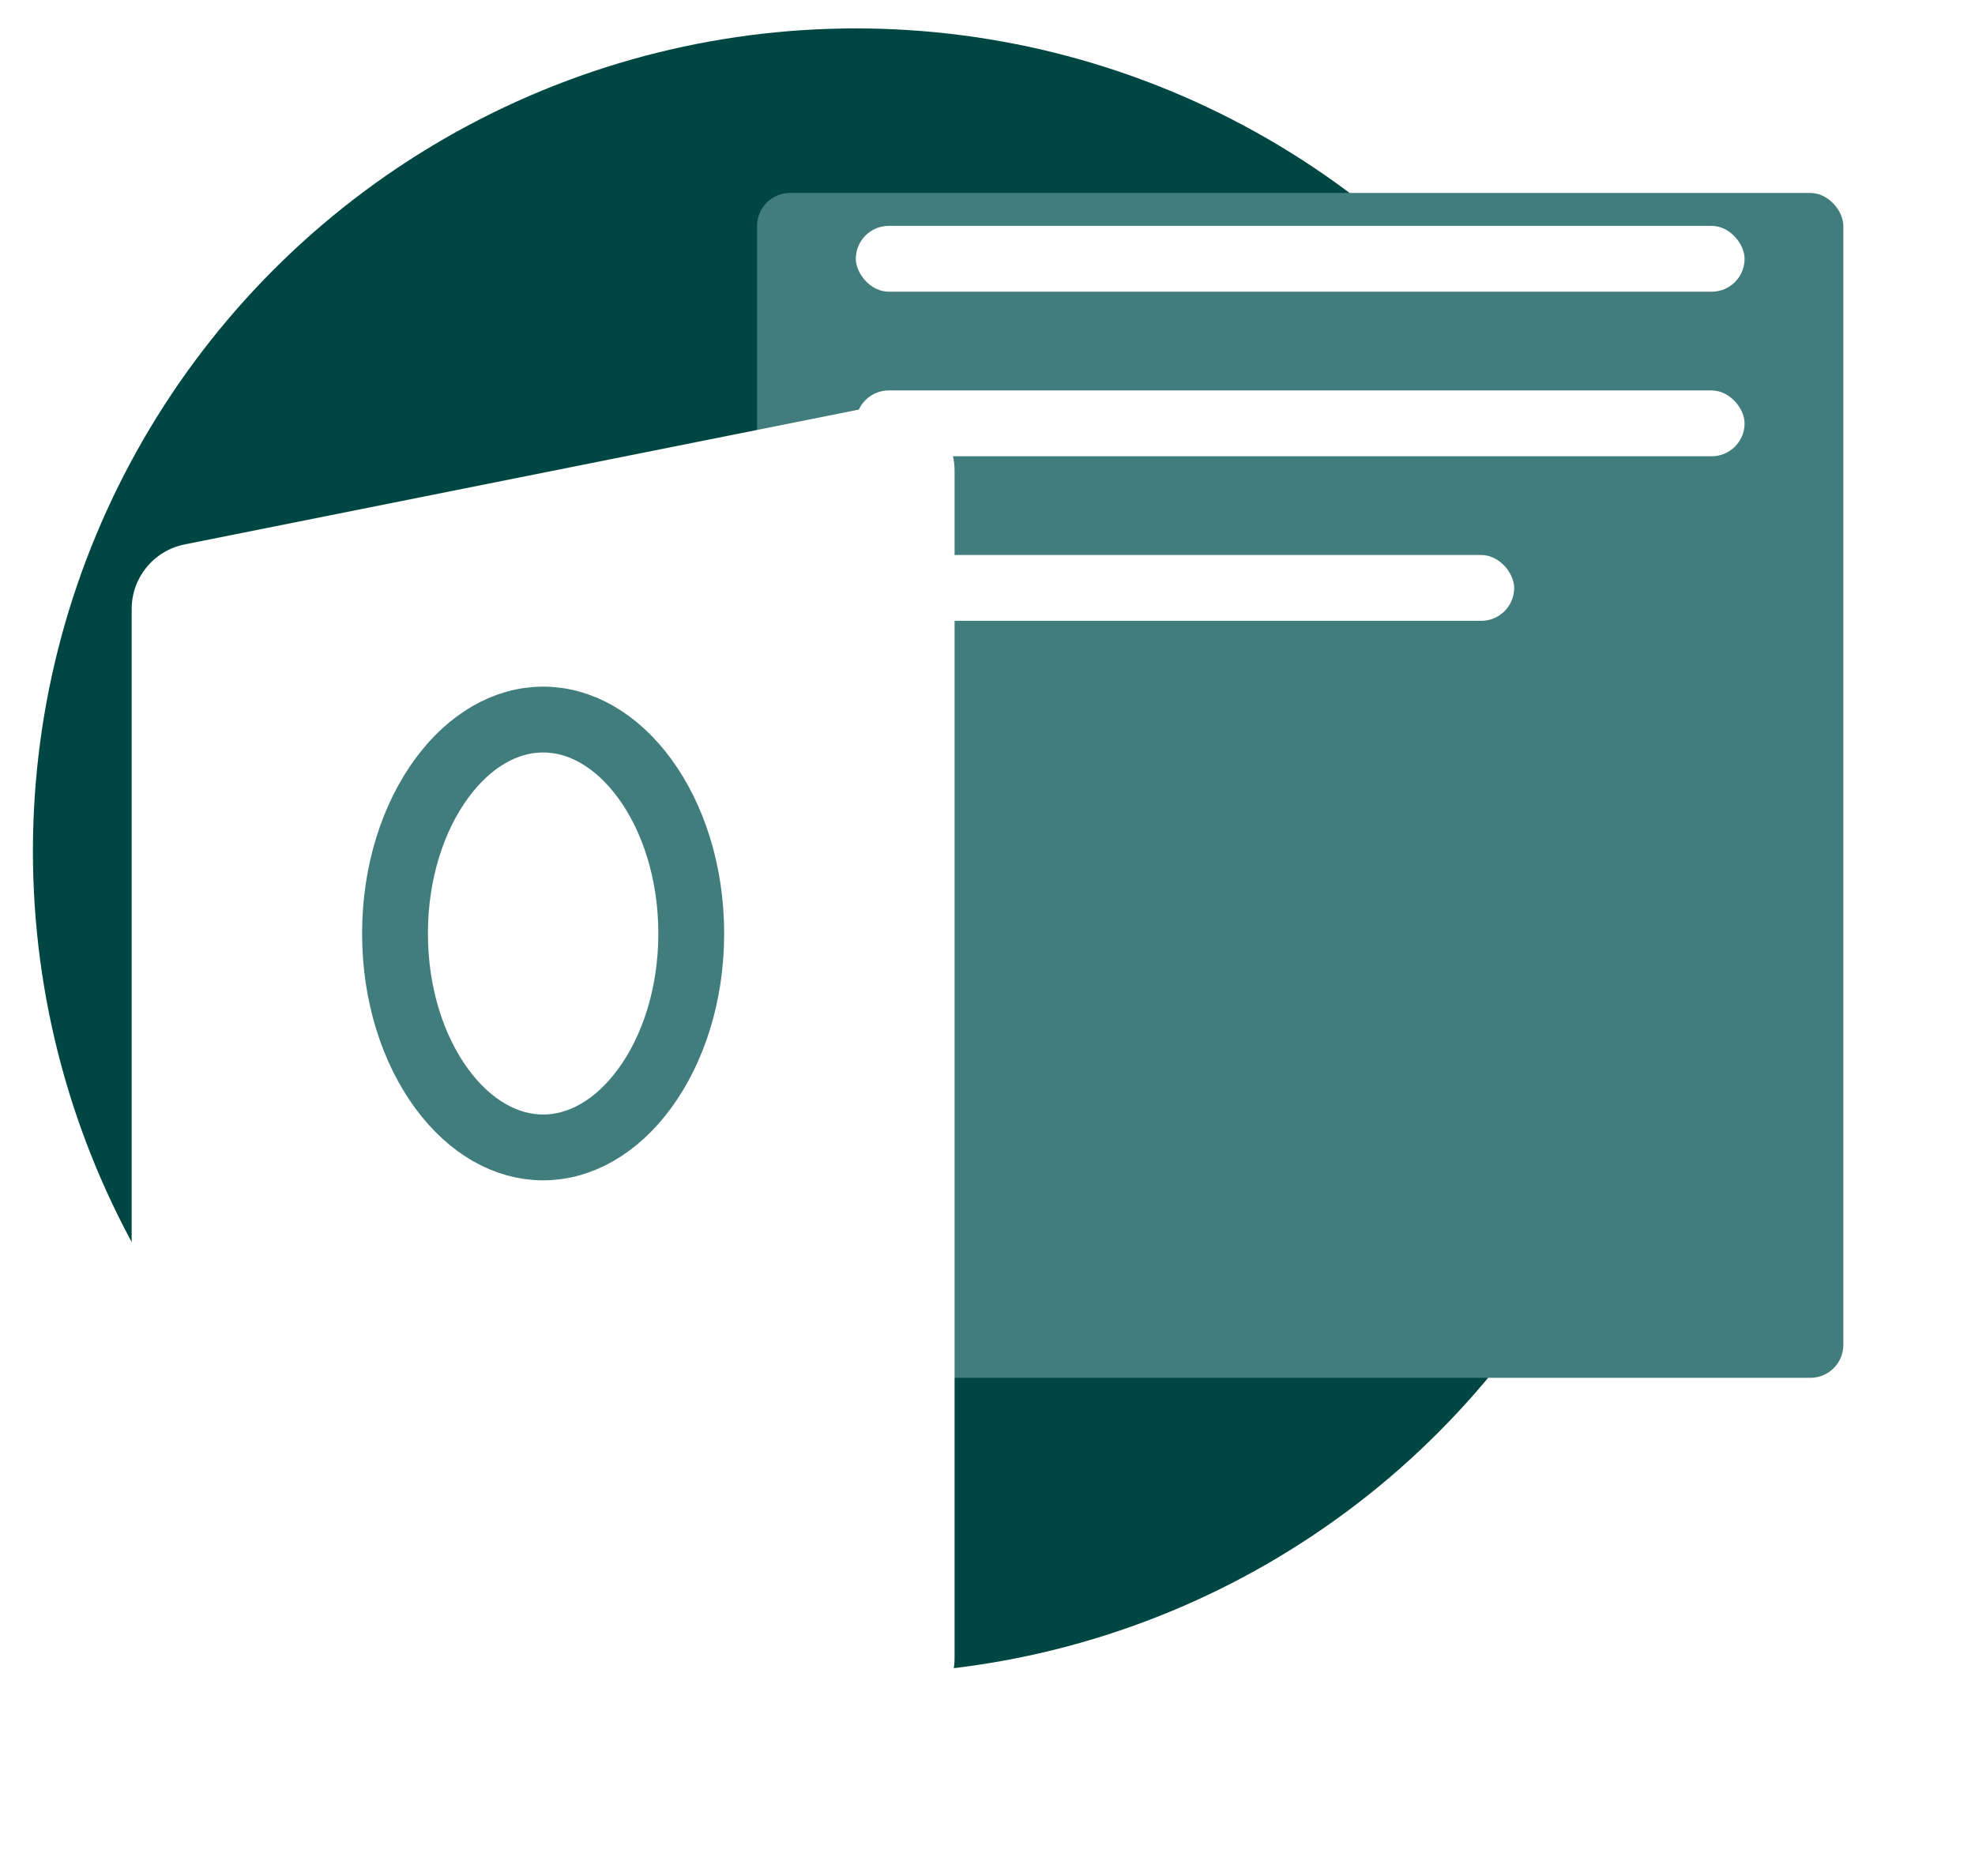
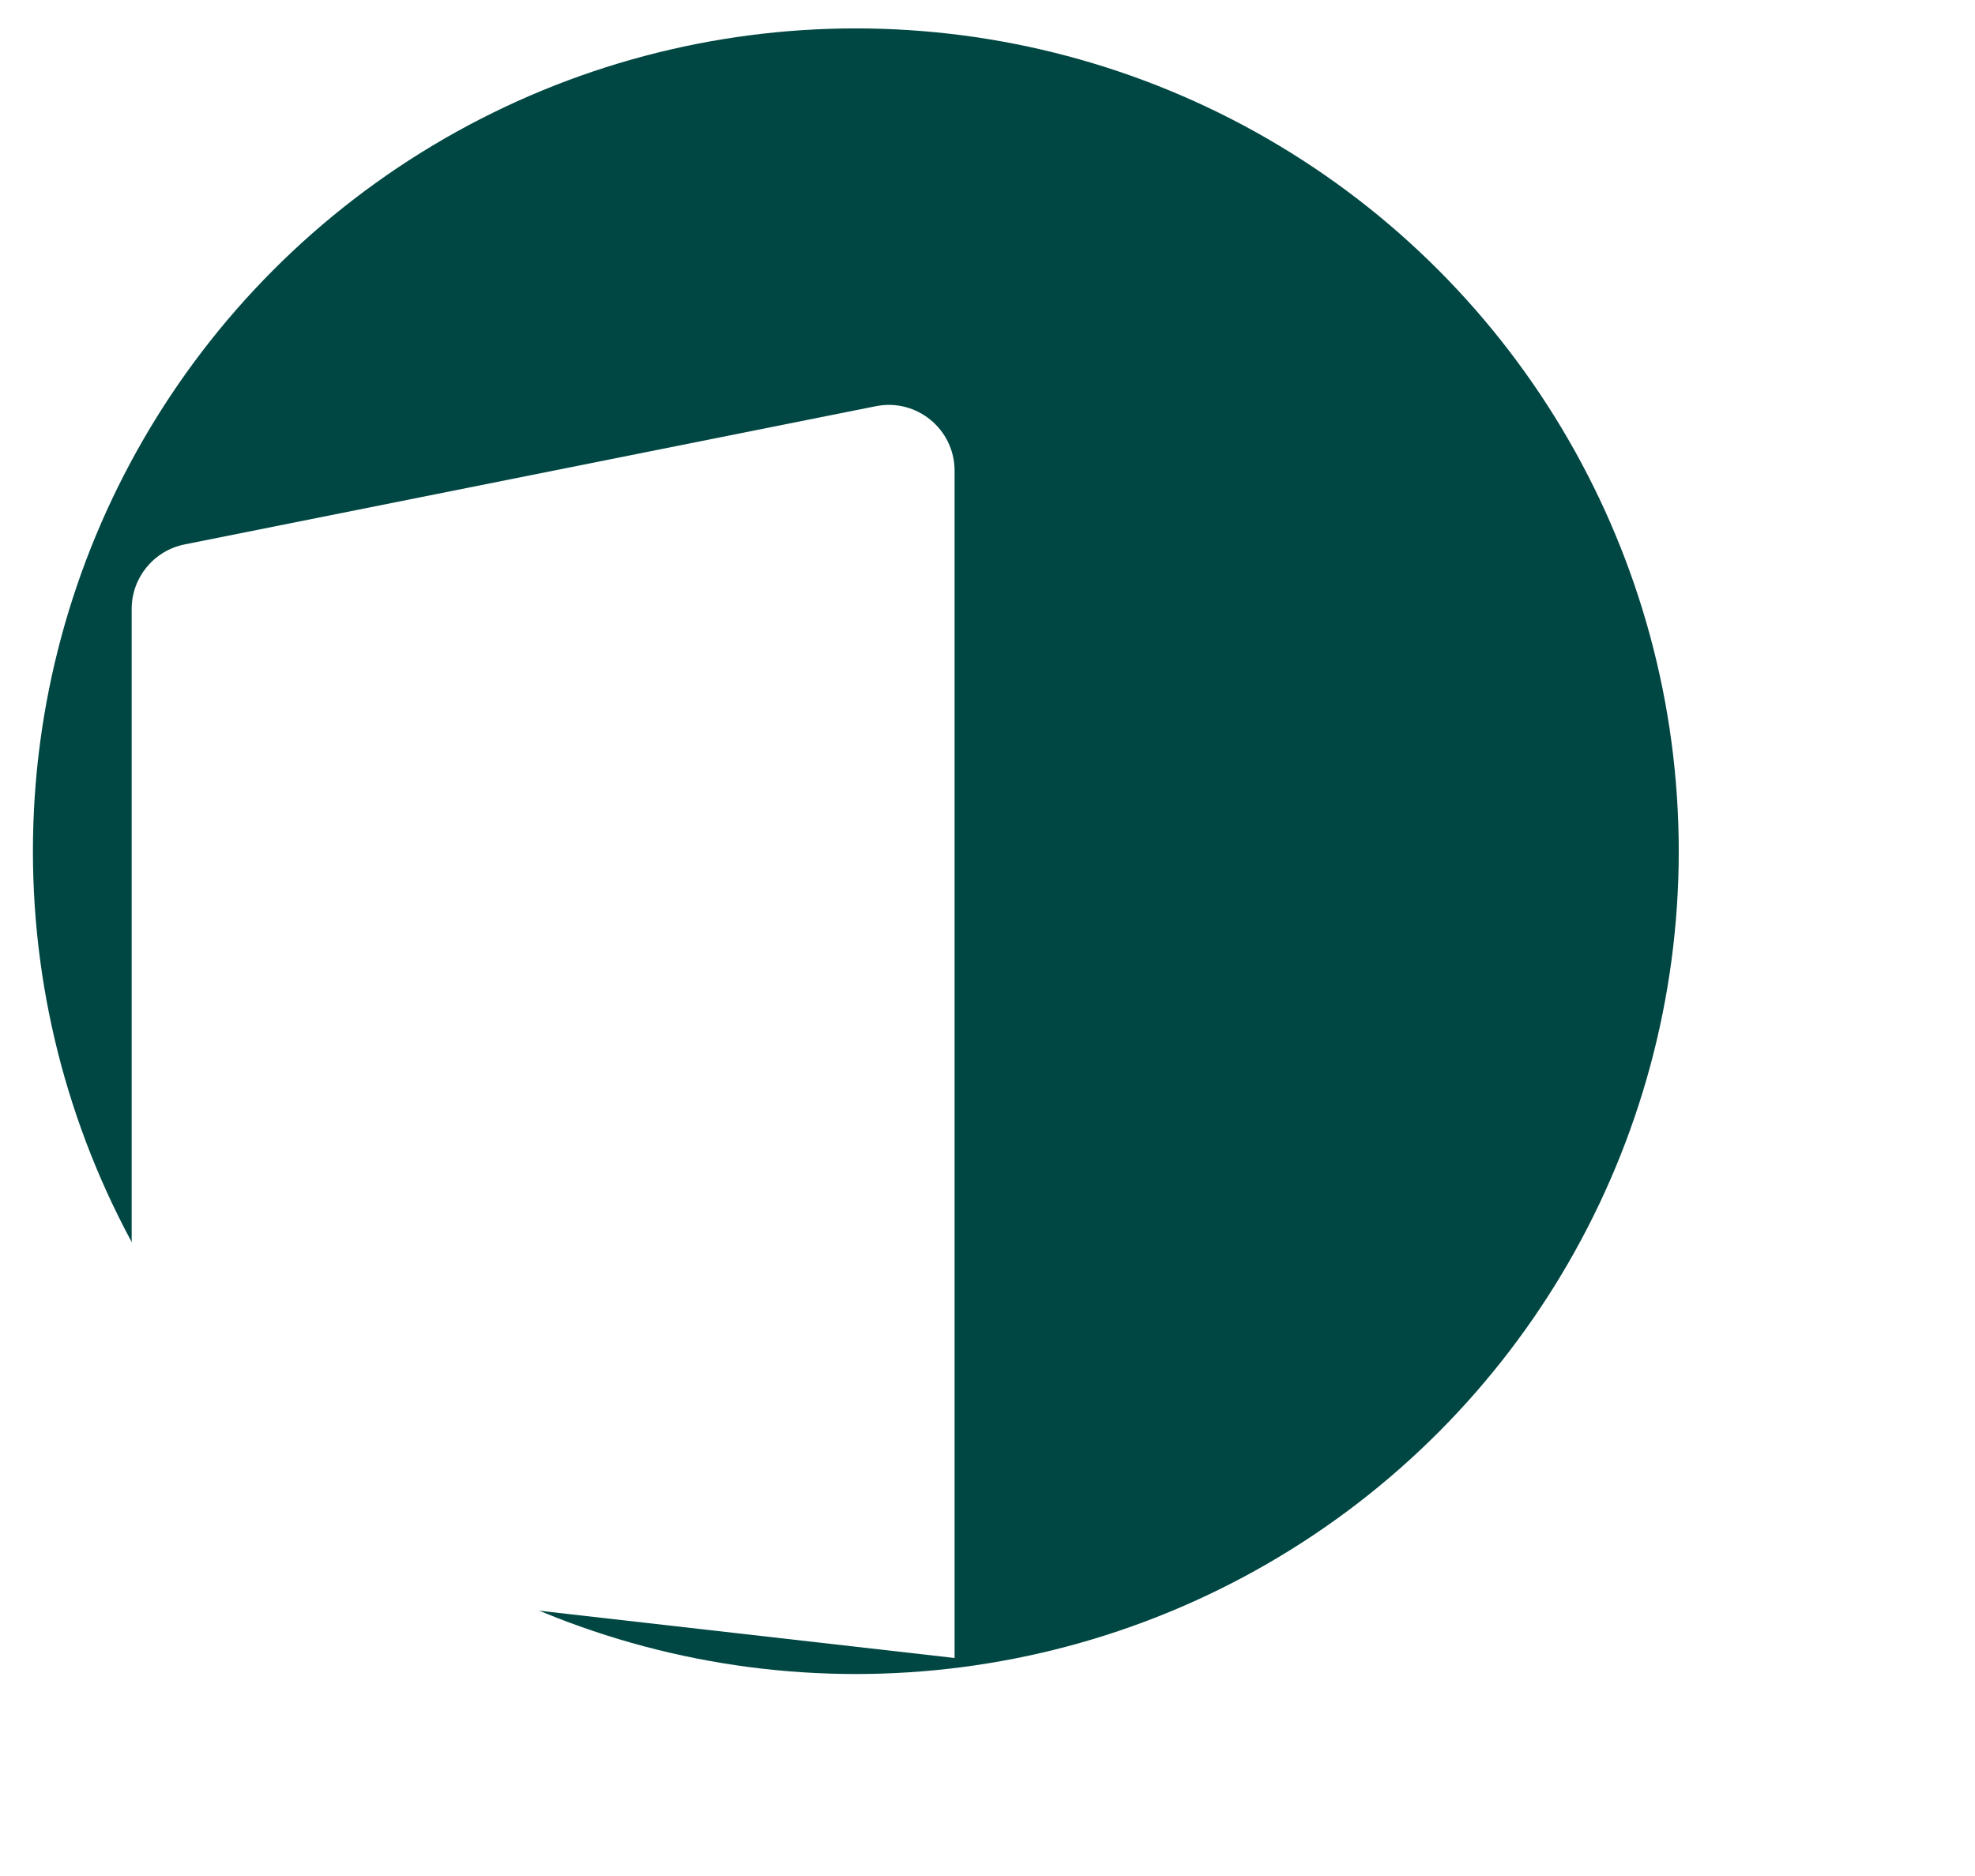
<svg xmlns="http://www.w3.org/2000/svg" width="60" height="57" viewBox="0 0 60 57" fill="none">
  <circle cx="26" cy="25.863" r="25" fill="#004743" />
  <g filter="url(#filter0_d_48_30)">
-     <rect x="23" y="1.863" width="33" height="36" rx="1" fill="#417D7D" />
+     </g>
+   <g filter="url(#filter1_d_48_30)">
+     <path d="M4 41.755V14.503C4 13.55 4.673 12.729 5.608 12.542L26.608 8.342C27.845 8.094 29 9.041 29 10.303V46.376L5.57 43.709C4.653 43.507 4 42.694 4 41.755Z" fill="white" />
  </g>
-   <rect x="26" y="6.863" width="27" height="2" rx="1" fill="white" />
-   <rect x="26" y="11.863" width="27" height="2" rx="1" fill="white" />
-   <rect x="26" y="16.863" width="20" height="2" rx="1" fill="white" />
-   <g filter="url(#filter1_d_48_30)">
-     <path d="M4 41.755V14.503C4 13.55 4.673 12.729 5.608 12.542L26.608 8.342C27.845 8.094 29 9.041 29 10.303V46.376C29 47.653 27.818 48.603 26.57 48.329L5.57 43.709C4.653 43.507 4 42.694 4 41.755Z" fill="white" />
-   </g>
-   <path d="M21 28.363C21 30.244 20.44 31.907 19.583 33.075C18.725 34.244 17.624 34.863 16.5 34.863C15.376 34.863 14.275 34.244 13.417 33.075C12.56 31.907 12 30.244 12 28.363C12 26.483 12.56 24.82 13.417 23.651C14.275 22.482 15.376 21.863 16.5 21.863C17.624 21.863 18.725 22.482 19.583 23.651C20.44 24.82 21 26.483 21 28.363Z" stroke="#417D7D" stroke-width="2" />
  <defs>
    <filter id="filter0_d_48_30" x="19" y="1.863" width="41" height="44" filterUnits="userSpaceOnUse" color-interpolation-filters="sRGB">
      <feFlood flood-opacity="0" result="BackgroundImageFix" />
      <feColorMatrix in="SourceAlpha" type="matrix" values="0 0 0 0 0 0 0 0 0 0 0 0 0 0 0 0 0 0 127 0" result="hardAlpha" />
      <feOffset dy="4" />
      <feGaussianBlur stdDeviation="2" />
      <feColorMatrix type="matrix" values="0 0 0 0 0 0 0 0 0 0 0 0 0 0 0 0 0 0 0.25 0" />
      <feBlend mode="normal" in2="BackgroundImageFix" result="effect1_dropShadow_48_30" />
      <feBlend mode="normal" in="SourceGraphic" in2="effect1_dropShadow_48_30" result="shape" />
    </filter>
    <filter id="filter1_d_48_30" x="0" y="8.302" width="33" height="48.074" filterUnits="userSpaceOnUse" color-interpolation-filters="sRGB">
      <feFlood flood-opacity="0" result="BackgroundImageFix" />
      <feColorMatrix in="SourceAlpha" type="matrix" values="0 0 0 0 0 0 0 0 0 0 0 0 0 0 0 0 0 0 127 0" result="hardAlpha" />
      <feOffset dy="4" />
      <feGaussianBlur stdDeviation="2" />
      <feColorMatrix type="matrix" values="0 0 0 0 0 0 0 0 0 0 0 0 0 0 0 0 0 0 0.25 0" />
      <feBlend mode="normal" in2="BackgroundImageFix" result="effect1_dropShadow_48_30" />
      <feBlend mode="normal" in="SourceGraphic" in2="effect1_dropShadow_48_30" result="shape" />
    </filter>
  </defs>
</svg>